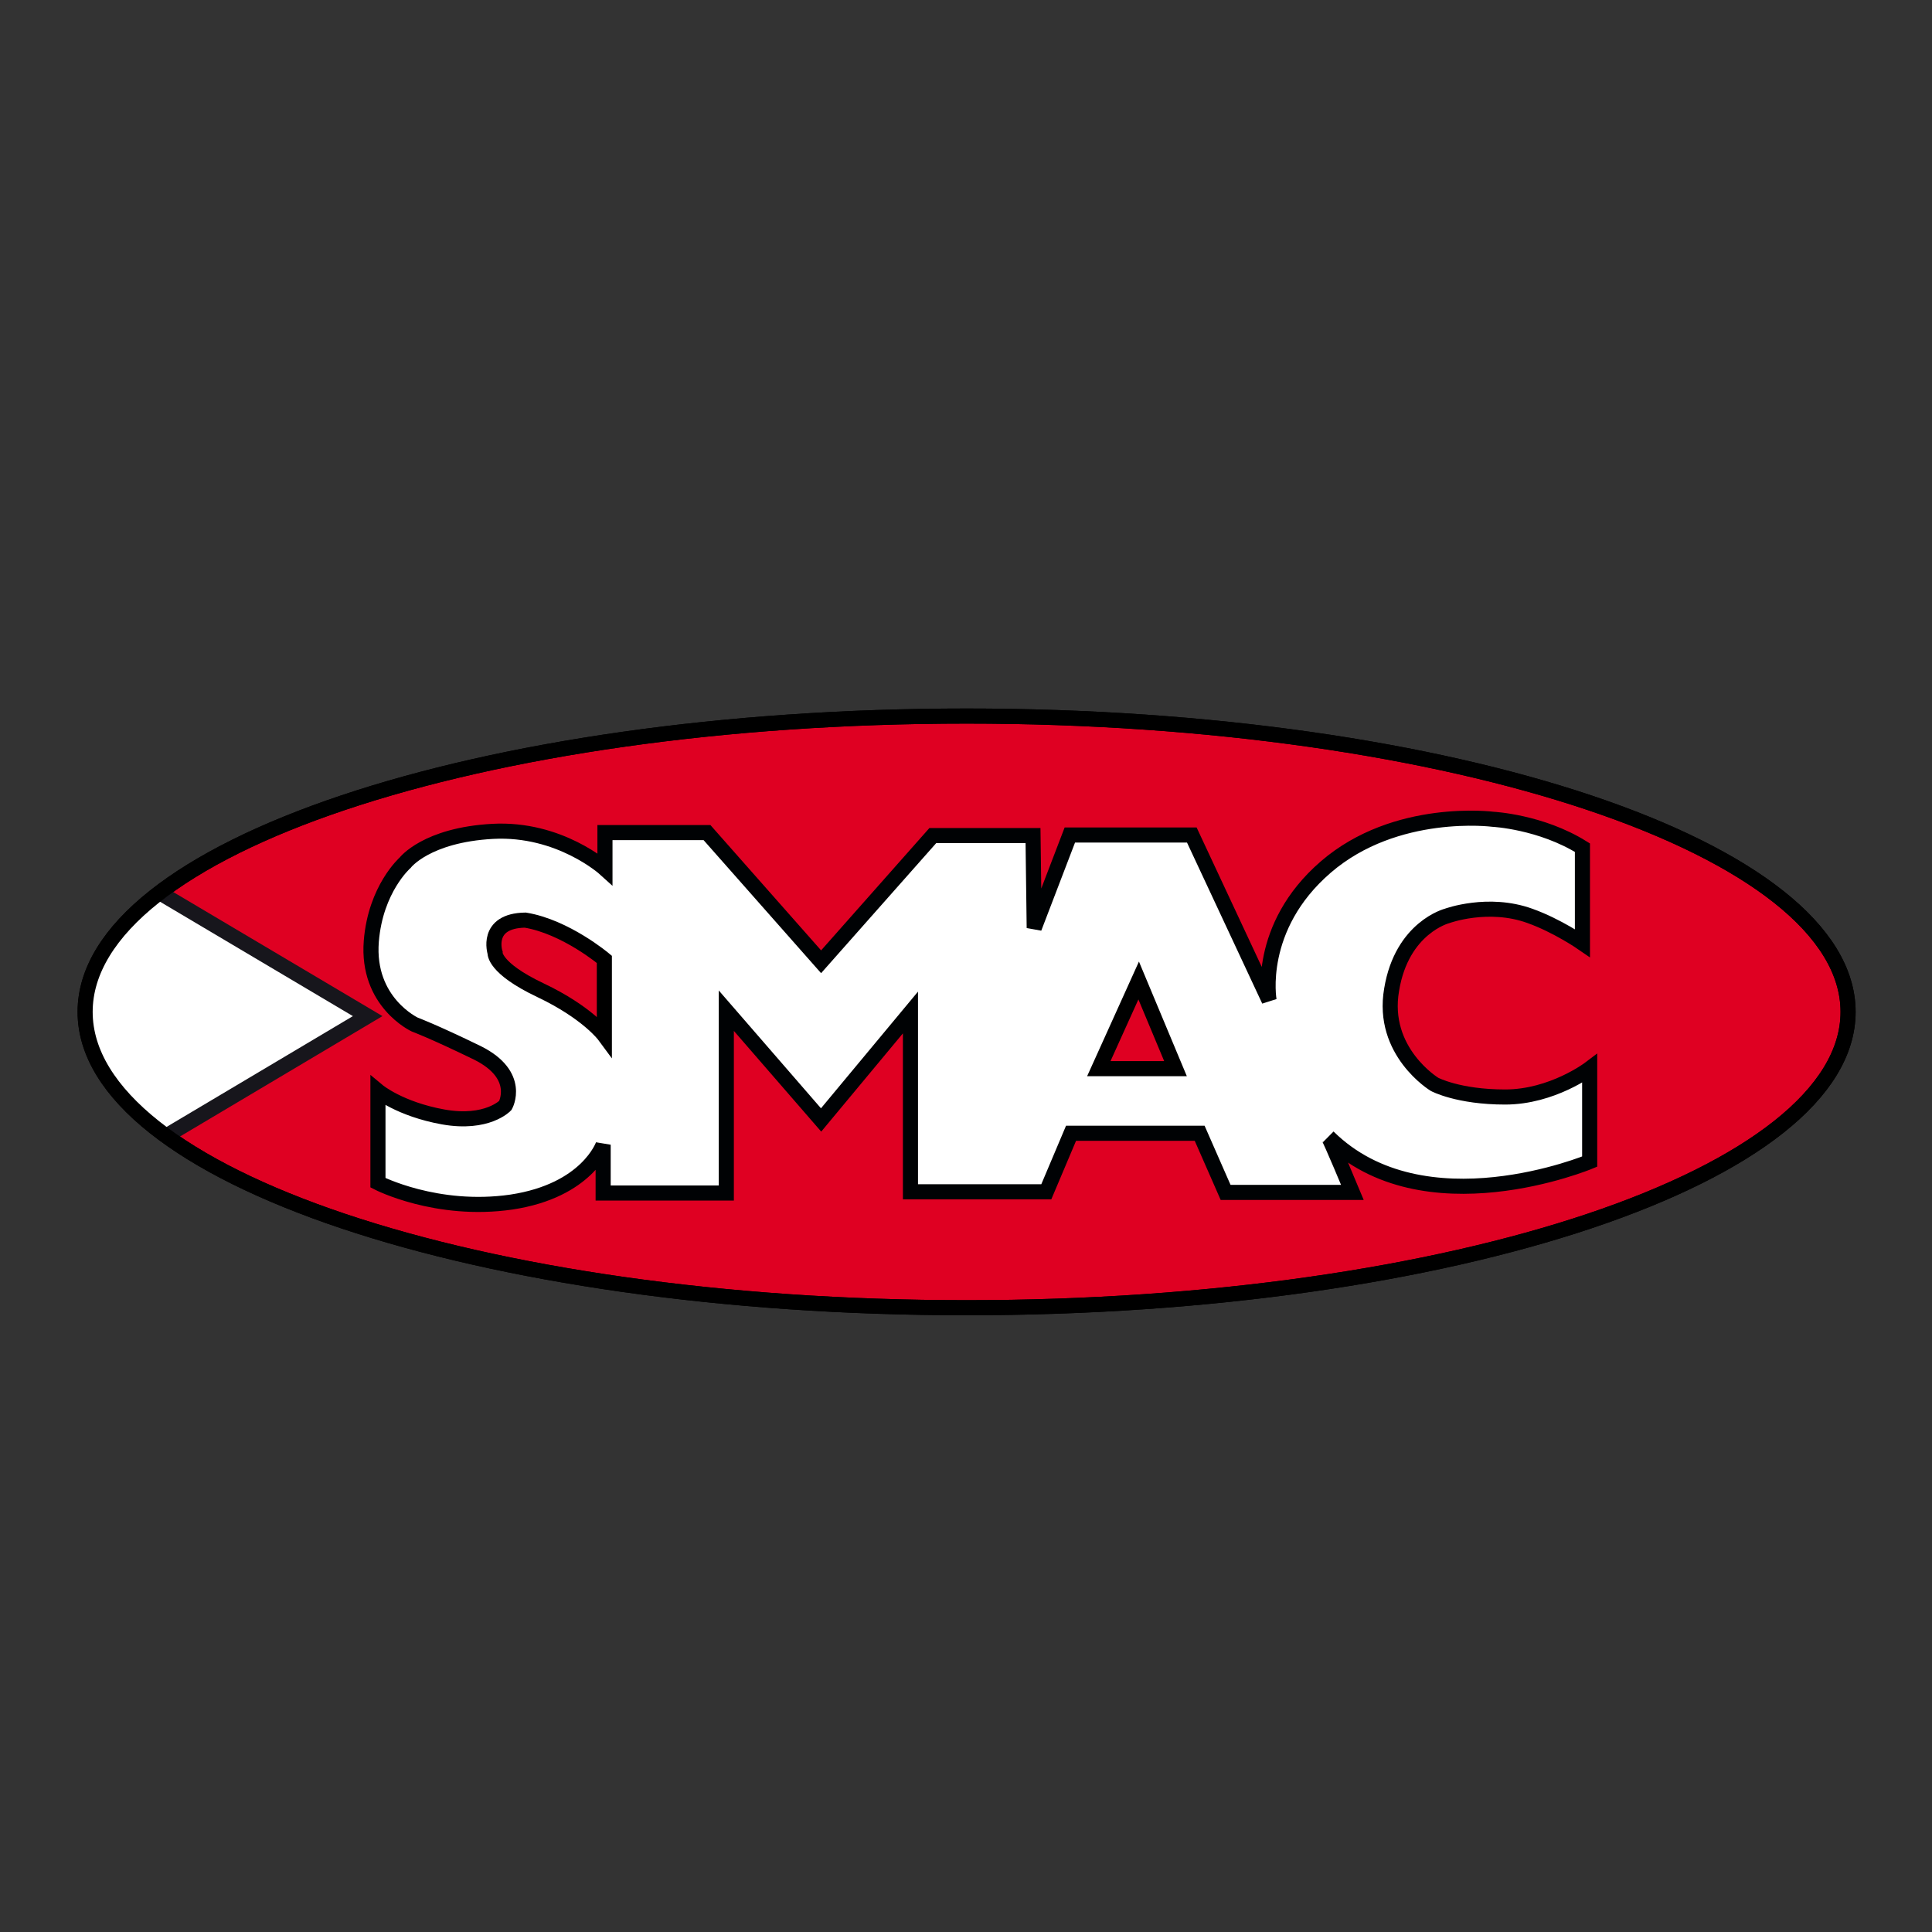
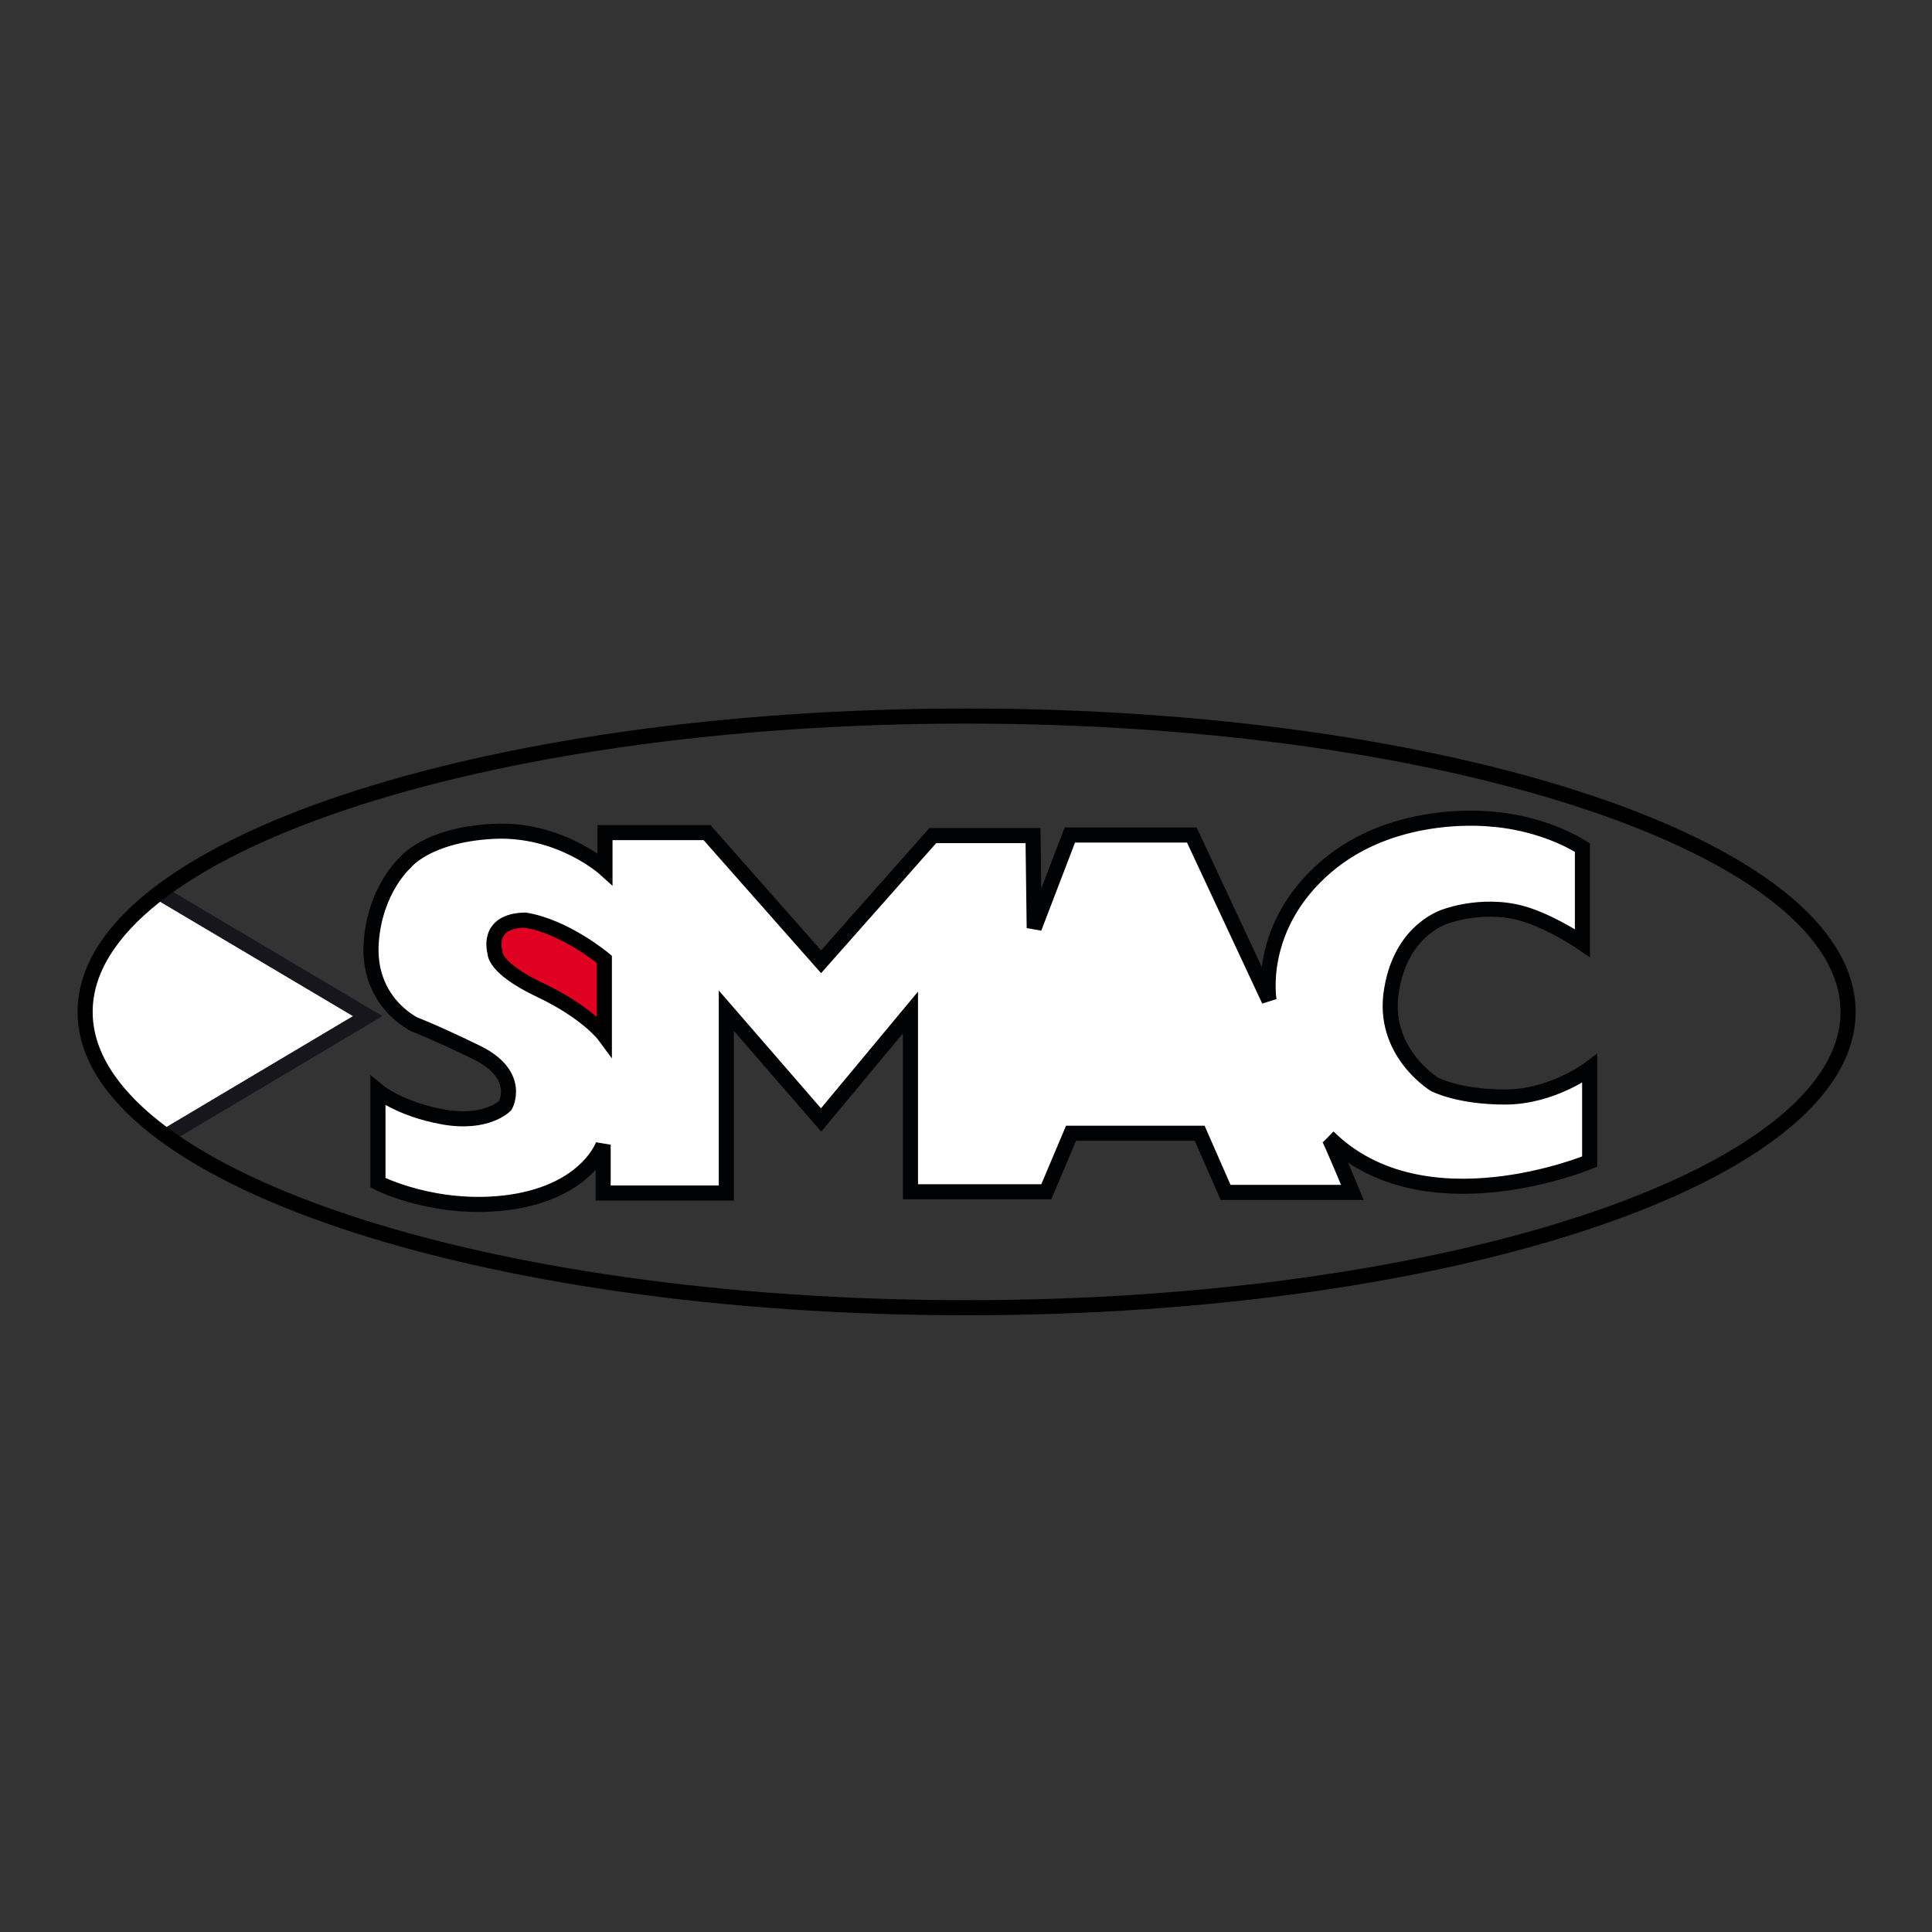
<svg xmlns="http://www.w3.org/2000/svg" xmlns:xlink="http://www.w3.org/1999/xlink" version="1.1" id="Livello_1" x="0px" y="0px" viewBox="0 0 32 32" style="enable-background:new 0 0 32 32;" xml:space="preserve">
  <rect x="0" y="0" width="32" height="32" fill="#333333" stroke="none" />
  <style type="text/css">
	.st0{fill:#DF0022;stroke:#000000;stroke-width:2;}
	.st1{fill:#FFFFFF;}
	.st2{fill:none;stroke:#17161C;stroke-width:2;}
	.st3{fill:none;stroke:#000204;stroke-width:2;}
	.st4{fill:none;stroke:#000204;stroke-width:0.85;}
	.st5{fill:none;stroke:#000000;stroke-width:2;}
	.st6{fill:#DF0022;stroke:#000000;stroke-width:0.25;}
	.st7{fill:none;stroke:#17161C;stroke-width:0.25;}
	.st8{fill:none;stroke:#000204;stroke-width:0.25;}
	.st9{fill:none;stroke:#000000;stroke-width:0.25;}
</style>
  <symbol id="logo_smac" viewBox="-431.04 -145.22 862.07 290.44">
    <path class="st0" d="M430.04,0C430.04-79.65,237.5-144.22,0-144.22S-430.04-79.65-430.04,0S-237.5,144.22,0,144.22   S430.04,79.65,430.04,0" />
    <path class="st1" d="M-393.61,58.17l101.57-60.14l-98.33-58.34c0,0-33.87,22.19-39.66,55.48c-0.84,4.85-0.47,9.62,0,11.52   c8.53,34.19,37.14,51.06,37.14,51.06" />
    <path class="st2" d="M-393.61,58.17" />
    <polyline class="st2" points="-393.61,58.17 -292.04,-1.96 -390.37,-60.31  " />
-     <path class="st1" d="M-287.13-83.26v44.79c0,0,10.49-8.74,31.91-12.67c21.41-3.94,30.37,5.46,30.37,5.46s8.31,14.86-13.55,25.57   C-260.25-9.4-268.99-6.12-268.99-6.12s-23.6,10.93-21.19,40.65c2.18,25.57,16.61,38.24,16.61,38.24s10.27,13.55,42.82,15.29   c32.56,1.75,54.85-18.14,54.85-18.14v17.7h49.82l55.72-62.93l54.63,61.62h48.95l0.65-45.01l17.49,45.23h19.66h39.77L148.38,5.9   c0,0-6.34,35.62,27.75,65.12c34.09,29.5,81.73,23.16,81.73,23.16s23.38-1.31,43.48-13.98V33.65c0,0-12.45,8.52-25.56,13.11   c-20.33,7.43-40.43,0-40.43,0s-21.96-5.46-27.21-35.95c-5.24-30.48,20.98-46.21,20.98-46.21s11.47-6.23,34.42-6.23   s41.3,13.77,41.3,13.77V-73.1c0,0-80.96-33.76-127.5,12.13c0.98-0.98,11.8-27.2,11.8-27.2h-61.95l-12.78,28.84h-62.6L39.66-87.84   h-66.21v87.52l-43.6-52.45l-46.21,53.43v-88.83h-59.98v23.6c0,0-7.54-22.29-44.91-27.86C-258.61-98-287.13-83.26-287.13-83.26" />
    <path class="st3" d="M-287.13-83.26v44.79c0,0,10.49-8.74,31.91-12.67c21.41-3.94,30.37,5.46,30.37,5.46s8.31,14.86-13.55,25.57   C-260.25-9.4-268.99-6.12-268.99-6.12s-23.6,10.93-21.19,40.65c2.18,25.57,16.61,38.24,16.61,38.24s10.27,13.55,42.82,15.29   c32.56,1.75,54.85-18.14,54.85-18.14v17.7h49.82l55.72-62.93l54.63,61.62h48.95l0.65-45.01l17.49,45.23h19.66h39.77L148.38,5.9   c0,0-6.34,35.62,27.75,65.12c34.09,29.5,81.73,23.16,81.73,23.16s23.38-1.31,43.48-13.98V33.65c0,0-12.45,8.52-25.56,13.11   c-20.33,7.43-40.43,0-40.43,0s-21.96-5.46-27.21-35.95c-5.24-30.48,20.98-46.21,20.98-46.21s11.47-6.23,34.42-6.23   s41.3,13.77,41.3,13.77V-73.1c0,0-80.96-33.76-127.5,12.13c0.98-0.98,11.8-27.2,11.8-27.2h-61.95l-12.78,28.84h-62.6L39.66-87.84   h-66.21v87.52l-43.6-52.45l-46.21,53.43v-88.83h-59.98v23.6c0,0-7.54-22.29-44.91-27.86C-258.61-98-287.13-83.26-287.13-83.26z" />
    <path class="st0" d="M-176.67,25.57v-37.04c0,0-8.19,11.15-31.14,21.96c-22.94,10.82-22.07,18.36-22.07,18.36   s-5.03,15.51,14.64,15.95C-195.57,41.73-176.67,25.57-176.67,25.57" />
    <path class="st4" d="M-176.67,25.57v-37.04c0,0-8.19,11.15-31.14,21.96c-22.94,10.82-22.07,18.36-22.07,18.36   s-5.03,15.51,14.64,15.95C-195.57,41.73-176.67,25.57-176.67,25.57z" />
    <polygon class="st0" points="64.68,-27.53 101.83,-27.53 83.91,15.29  " />
    <polygon class="st4" points="64.68,-27.53 101.83,-27.53 83.91,15.29  " />
    <path class="st5" d="M430.04,0C430.04-79.65,237.5-144.22,0-144.22S-430.04-79.65-430.04,0S-237.5,144.22,0,144.22   S430.04,79.65,430.04,0" />
  </symbol>
  <g>
-     <path class="st6" d="M30.61,16.76c0,2.7-6.54,4.9-14.6,4.9s-14.6-2.19-14.6-4.9s6.54-4.9,14.6-4.9S30.61,14.06,30.61,16.76" />
    <path class="st1" d="M2.65,14.79l3.45,2.04l-3.34,1.98c0,0-1.15-0.75-1.35-1.88c-0.03-0.16-0.02-0.33,0-0.39   c0.29-1.16,1.26-1.73,1.26-1.73" />
    <path class="st2" d="M2.65,14.79" />
    <polyline class="st7" points="2.65,14.79 6.09,16.83 2.76,18.81  " />
    <path class="st1" d="M6.26,19.59v-1.52c0,0,0.36,0.3,1.08,0.43c0.73,0.13,1.03-0.19,1.03-0.19s0.28-0.5-0.46-0.87   c-0.74-0.36-1.04-0.47-1.04-0.47s-0.8-0.37-0.72-1.38c0.07-0.87,0.56-1.3,0.56-1.3s0.35-0.46,1.45-0.52   c1.11-0.06,1.86,0.62,1.86,0.62v-0.6h1.69l1.89,2.14l1.85-2.09h1.66l0.02,1.53l0.59-1.54h0.67h1.35l1.28,2.74   c0,0-0.22-1.21,0.94-2.21c1.16-1,2.77-0.79,2.77-0.79s0.79,0.04,1.48,0.47v1.58c0,0-0.42-0.29-0.87-0.45c-0.69-0.25-1.37,0-1.37,0   s-0.75,0.19-0.92,1.22c-0.18,1.03,0.71,1.57,0.71,1.57s0.39,0.21,1.17,0.21c0.78,0,1.4-0.47,1.4-0.47v1.54c0,0-2.75,1.15-4.33-0.41   c0.03,0.03,0.4,0.92,0.4,0.92h-2.1l-0.43-0.98h-2.13l-0.41,0.97h-2.25v-2.97l-1.48,1.78l-1.57-1.81v3.02h-2.04v-0.8   c0,0-0.26,0.76-1.52,0.95C7.23,20.09,6.26,19.59,6.26,19.59" />
    <path class="st8" d="M6.26,19.59v-1.52c0,0,0.36,0.3,1.08,0.43c0.73,0.13,1.03-0.19,1.03-0.19s0.28-0.5-0.46-0.87   c-0.74-0.36-1.04-0.47-1.04-0.47s-0.8-0.37-0.72-1.38c0.07-0.87,0.56-1.3,0.56-1.3s0.35-0.46,1.45-0.52   c1.11-0.06,1.86,0.62,1.86,0.62v-0.6h1.69l1.89,2.14l1.85-2.09h1.66l0.02,1.53l0.59-1.54h0.67h1.35l1.28,2.74   c0,0-0.22-1.21,0.94-2.21c1.16-1,2.77-0.79,2.77-0.79s0.79,0.04,1.48,0.47v1.58c0,0-0.42-0.29-0.87-0.45c-0.69-0.25-1.37,0-1.37,0   s-0.75,0.19-0.92,1.22c-0.18,1.03,0.71,1.57,0.71,1.57s0.39,0.21,1.17,0.21c0.78,0,1.4-0.47,1.4-0.47v1.54c0,0-2.75,1.15-4.33-0.41   c0.03,0.03,0.4,0.92,0.4,0.92h-2.1l-0.43-0.98h-2.13l-0.41,0.97h-2.25v-2.97l-1.48,1.78l-1.57-1.81v3.02h-2.04v-0.8   c0,0-0.26,0.76-1.52,0.95C7.23,20.09,6.26,19.59,6.26,19.59z" />
    <path class="st6" d="M10.01,15.89v1.26c0,0-0.28-0.38-1.06-0.75c-0.78-0.37-0.75-0.62-0.75-0.62s-0.17-0.53,0.5-0.54   C9.37,15.35,10.01,15.89,10.01,15.89z" />
-     <polygon class="st6" points="18.2,17.7 19.47,17.7 18.86,16.24  " />
    <path class="st9" d="M30.61,16.76c0,2.7-6.54,4.9-14.6,4.9s-14.6-2.19-14.6-4.9s6.54-4.9,14.6-4.9S30.61,14.06,30.61,16.76" />
  </g>
  <use xlink:href="#logo_smac" width="862.07" height="290.44" x="-431.04" y="-145.22" transform="matrix(0.087 0 0 -0.087 15.269 -58.135)" style="overflow:visible;" />
</svg>